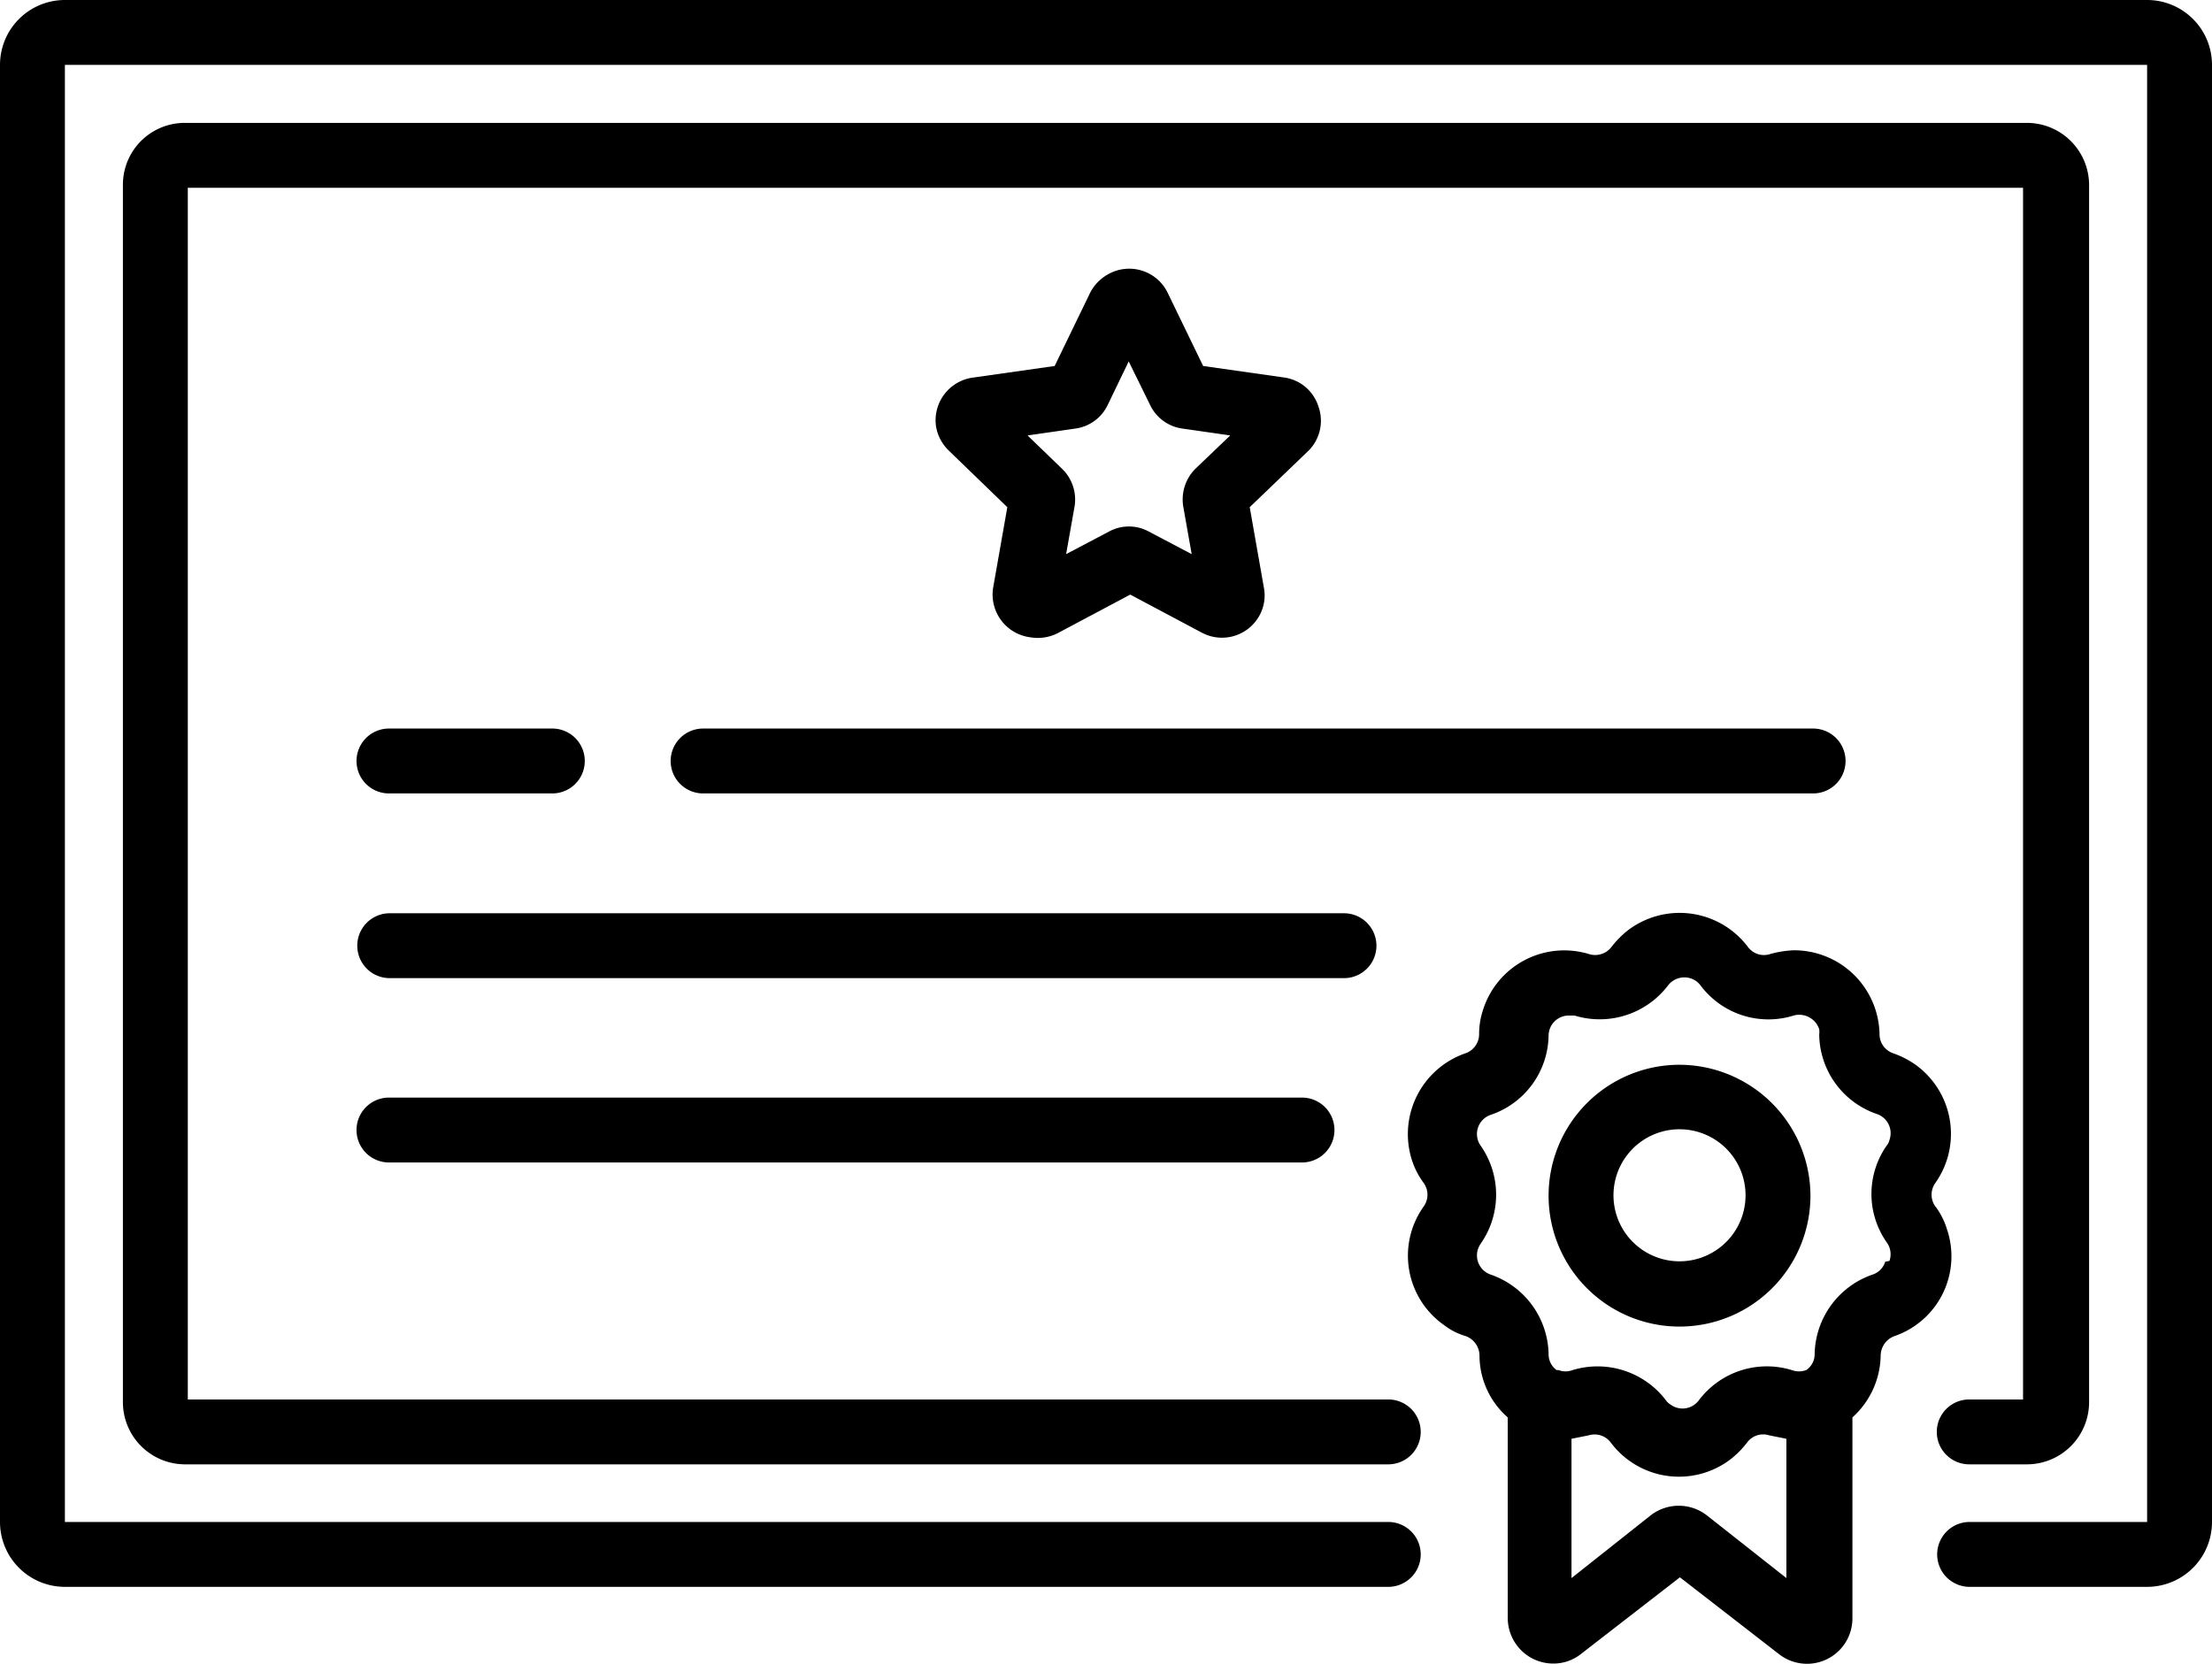
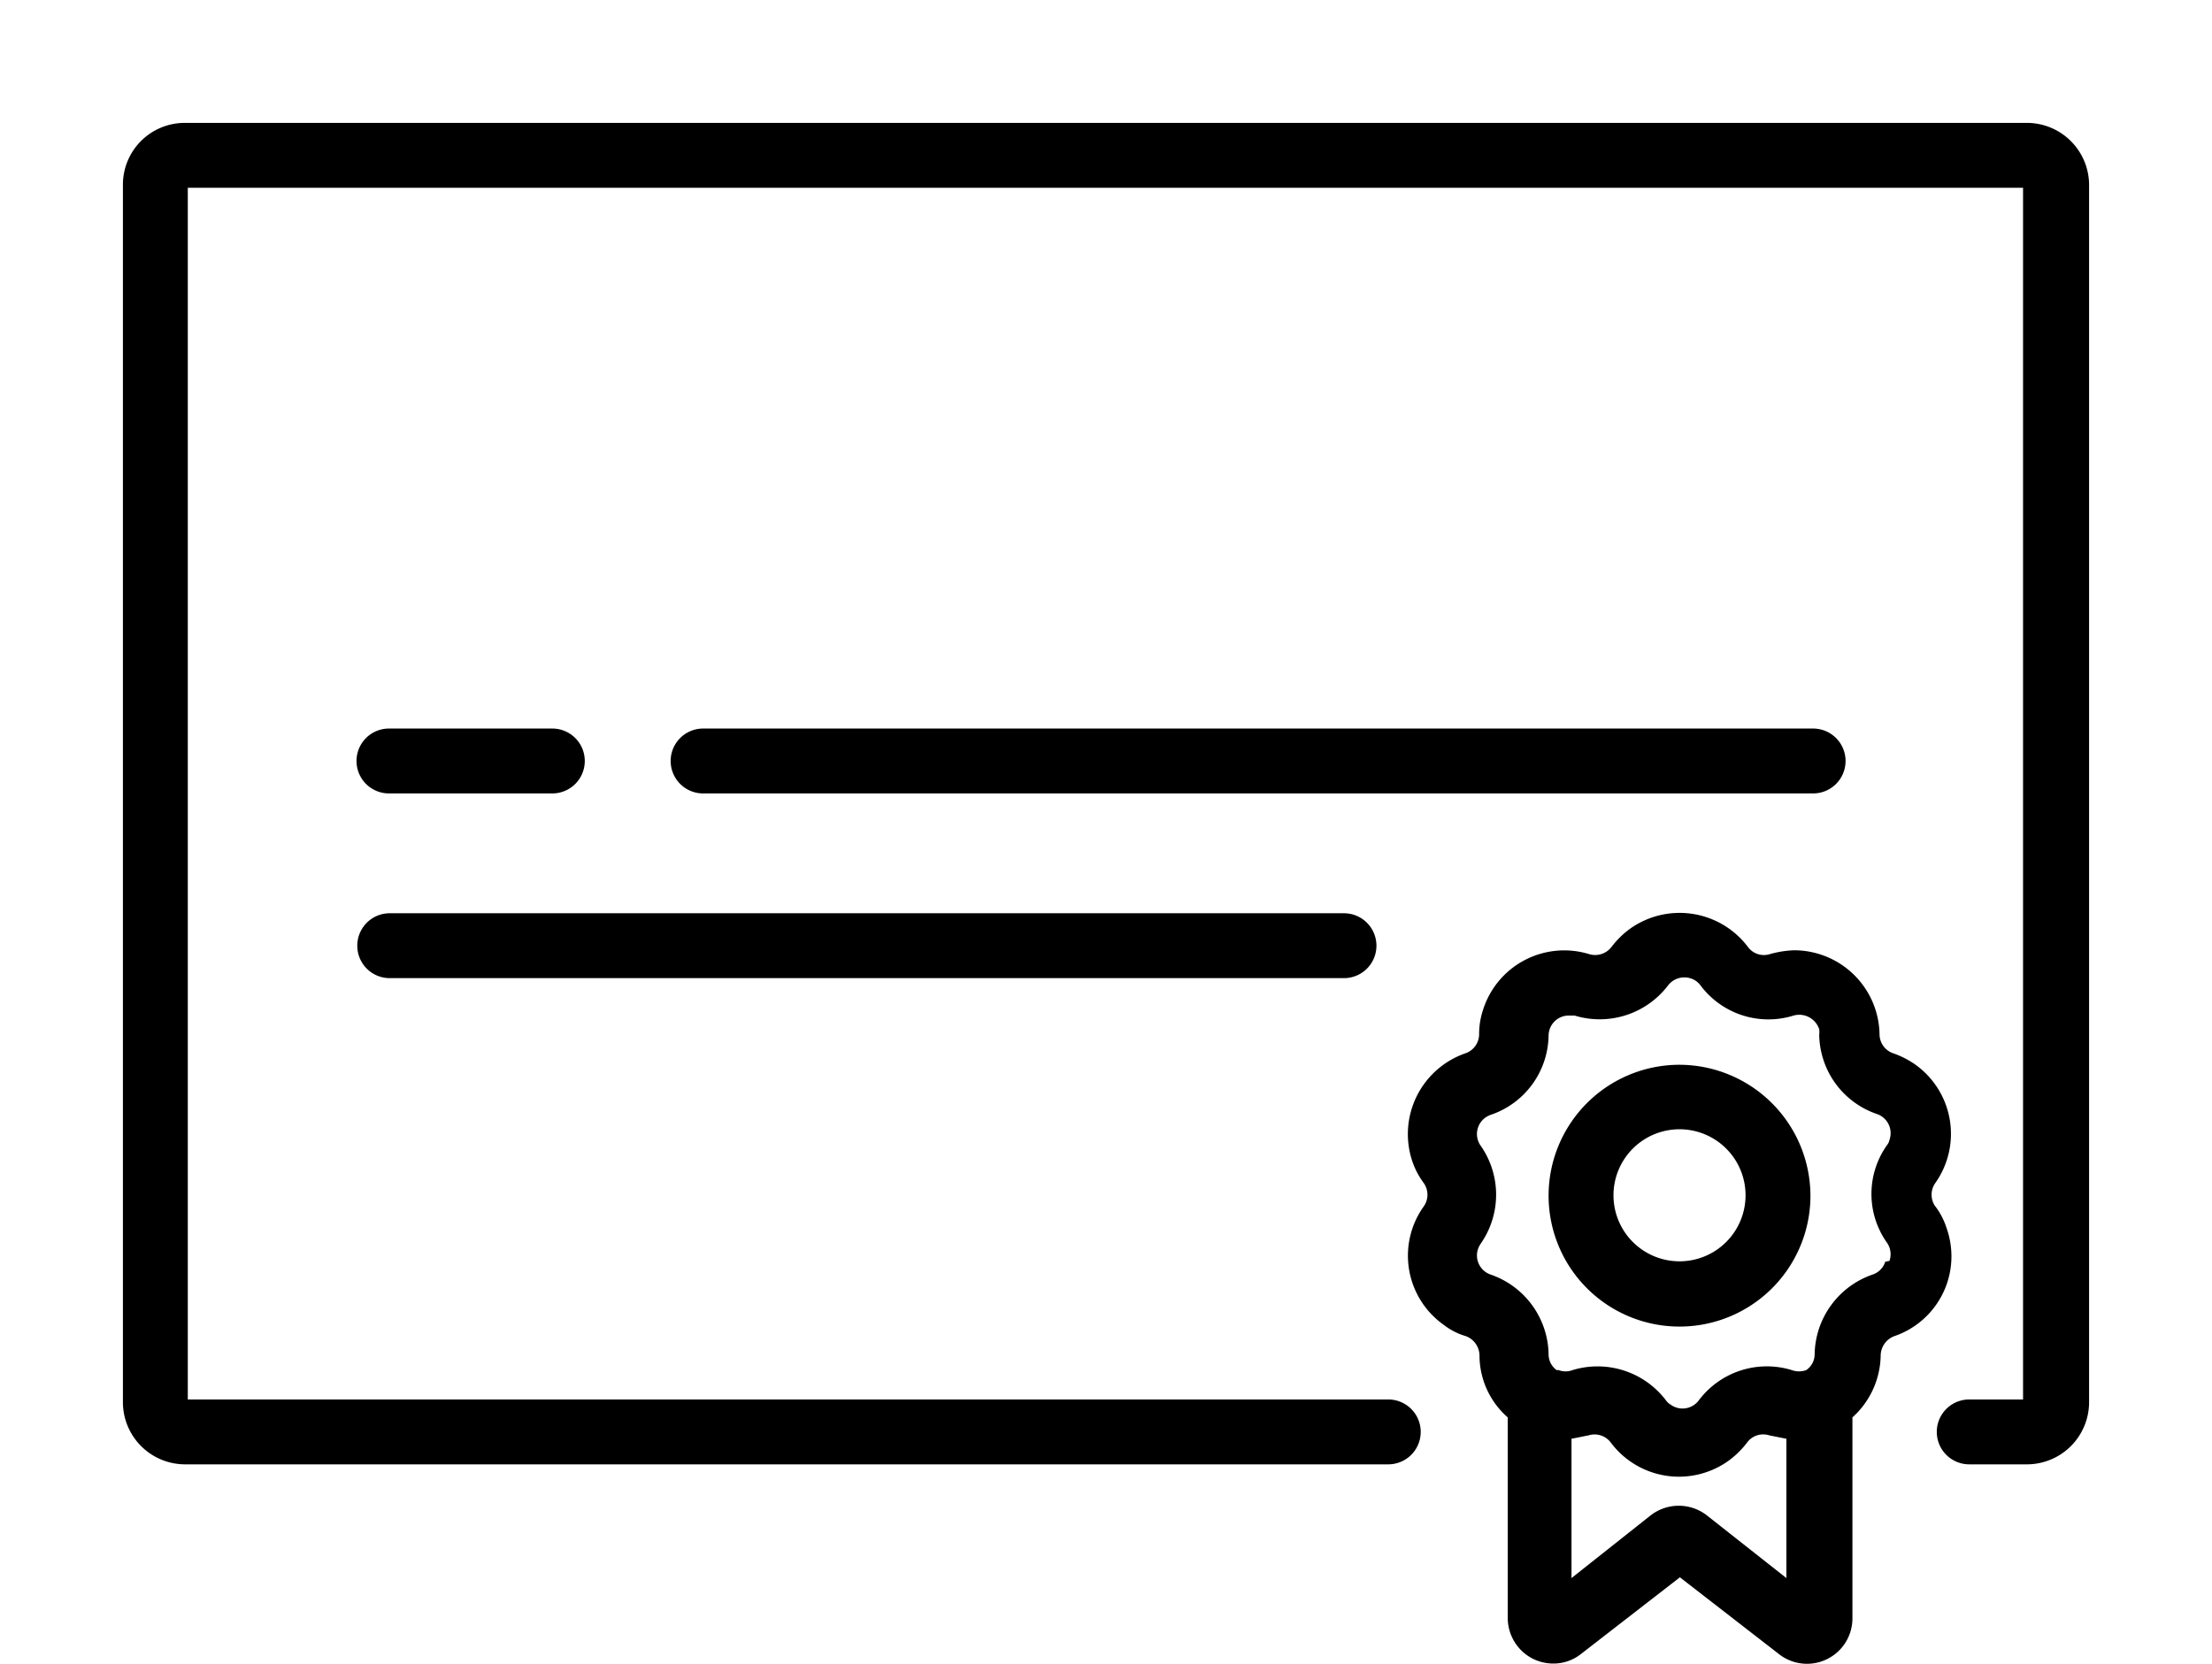
<svg xmlns="http://www.w3.org/2000/svg" viewBox="0 0 57.95 43.59">
  <g id="Réteg_2" data-name="Réteg 2">
    <g id="Réteg_1" data-name="Réteg 1">
      <g id="Group_47" data-name="Group 47">
        <g id="certificate">
          <path id="Path_89" data-name="Path 89" d="M48.35,19.94a.85.85,0,0,0-.85-.85H18.42a.85.85,0,1,0,0,1.7H47.5a.85.85,0,0,0,.85-.85Z" />
          <path id="Path_90" data-name="Path 90" d="M10.19,20.79h4.28a.85.85,0,0,0,0-1.7H10.19a.85.85,0,0,0,0,1.7Z" />
          <path id="Path_91" data-name="Path 91" d="M36.06,24.78a.85.85,0,0,0-.85-.85h-25a.85.85,0,0,0,0,1.7h25a.85.85,0,0,0,.85-.85Z" />
-           <path id="Path_92" data-name="Path 92" d="M10.19,28.76a.85.85,0,0,0,0,1.7H34.11a.85.85,0,0,0,0-1.7Z" />
          <path id="Path_93" data-name="Path 93" d="M51.59,36.67a.85.85,0,0,0,0,1.7h1.52a1.63,1.63,0,0,0,1.62-1.63V4.84a1.63,1.63,0,0,0-1.62-1.62H4.84A1.62,1.62,0,0,0,3.22,4.84v31.9a1.63,1.63,0,0,0,1.62,1.63H36.37a.85.85,0,1,0,0-1.7H4.92V4.92H53V36.67Z" />
-           <path id="Path_94" data-name="Path 94" d="M56.24,0H1.7A1.7,1.7,0,0,0,0,1.7H0V39.88a1.7,1.7,0,0,0,1.7,1.7H36.37a.85.85,0,0,0,0-1.7H1.7V1.7H56.25V39.88H51.6a.85.85,0,1,0,0,1.7h4.65a1.7,1.7,0,0,0,1.7-1.7h0V1.7A1.7,1.7,0,0,0,56.25,0h0Z" />
          <path id="Path_95" data-name="Path 95" d="M44,27.9a3.43,3.43,0,1,0,3.43,3.43h0A3.44,3.44,0,0,0,44,27.9Zm0,5.15a1.73,1.73,0,1,1,1.73-1.72h0A1.73,1.73,0,0,1,44,33.05Z" />
          <path id="Path_96" data-name="Path 96" d="M50.7,31.61a.53.53,0,0,1,0-.61,2.23,2.23,0,0,0-.53-3.11,2.35,2.35,0,0,0-.57-.29.53.53,0,0,1-.36-.5A2.24,2.24,0,0,0,47,24.9a2.67,2.67,0,0,0-.63.1.52.52,0,0,1-.58-.19,2.24,2.24,0,0,0-3.12-.45,2.4,2.4,0,0,0-.45.45.54.54,0,0,1-.59.19,2.23,2.23,0,0,0-2.78,1.47,2,2,0,0,0-.1.63.53.53,0,0,1-.36.5A2.24,2.24,0,0,0,37,30.43a2.07,2.07,0,0,0,.3.57.53.53,0,0,1,0,.61,2.22,2.22,0,0,0,.53,3.11,1.71,1.71,0,0,0,.57.29.55.55,0,0,1,.36.5,2.16,2.16,0,0,0,.74,1.63V42.4a1.2,1.2,0,0,0,.67,1.07,1.21,1.21,0,0,0,.53.12,1.16,1.16,0,0,0,.73-.26l2.58-2,2.58,2a1.19,1.19,0,0,0,1.94-.93V37.14a2.23,2.23,0,0,0,.74-1.63.55.55,0,0,1,.36-.5A2.21,2.21,0,0,0,51,32.19a1.92,1.92,0,0,0-.29-.57Zm-3.9,9.74-2.08-1.64a1.2,1.2,0,0,0-1.48,0l-2.07,1.64V37.7l.45-.09a.53.53,0,0,1,.58.19,2.23,2.23,0,0,0,3.12.45,2.4,2.4,0,0,0,.45-.45.52.52,0,0,1,.58-.19l.45.09Zm2.59-8.29a.52.52,0,0,1-.34.34,2.25,2.25,0,0,0-1.51,2.08.5.5,0,0,1-.22.42l0,0,0,0a.55.55,0,0,1-.38,0,2.23,2.23,0,0,0-2.44.8.53.53,0,0,1-.74.1.36.36,0,0,1-.11-.1,2.25,2.25,0,0,0-2.45-.8.52.52,0,0,1-.37,0l-.05,0,0,0a.51.51,0,0,1-.21-.42,2.25,2.25,0,0,0-1.51-2.08.53.53,0,0,1-.34-.67.61.61,0,0,1,.07-.14,2.24,2.24,0,0,0,0-2.57.53.53,0,0,1,.13-.74.61.61,0,0,1,.14-.07,2.23,2.23,0,0,0,1.51-2.08.53.53,0,0,1,.54-.52l.14,0a2.25,2.25,0,0,0,2.45-.79.54.54,0,0,1,.74-.11.57.57,0,0,1,.11.11,2.22,2.22,0,0,0,2.44.79.55.55,0,0,1,.67.36.59.59,0,0,1,0,.14,2.23,2.23,0,0,0,1.51,2.08.53.53,0,0,1,.33.68.31.31,0,0,1-.06.13,2.21,2.21,0,0,0,0,2.57.53.53,0,0,1,.06.47Z" />
-           <path id="Path_97" data-name="Path 97" d="M34.54,10.65a1.1,1.1,0,0,0-.91-.76l-2.11-.3-.93-1.92h0a1.12,1.12,0,0,0-1.51-.51,1.17,1.17,0,0,0-.52.51l-.93,1.92-2.11.3a1.13,1.13,0,0,0-1,1.27,1.14,1.14,0,0,0,.34.65l1.53,1.48-.37,2.1A1.13,1.13,0,0,0,27,16.7a1.15,1.15,0,0,0,.73-.12l1.88-1,1.88,1A1.12,1.12,0,0,0,33,16.12a1.09,1.09,0,0,0,.11-.73l-.37-2.1,1.54-1.48A1.11,1.11,0,0,0,34.54,10.65Zm-3.22,1.63a1.14,1.14,0,0,0-.32,1l.22,1.24-1.12-.59a1.09,1.09,0,0,0-1.05,0l-1.12.59.22-1.24a1.12,1.12,0,0,0-.33-1l-.9-.87,1.25-.18a1.1,1.1,0,0,0,.85-.62l.55-1.14.56,1.14a1.1,1.1,0,0,0,.85.62l1.25.18Z" />
        </g>
      </g>
    </g>
  </g>
</svg>